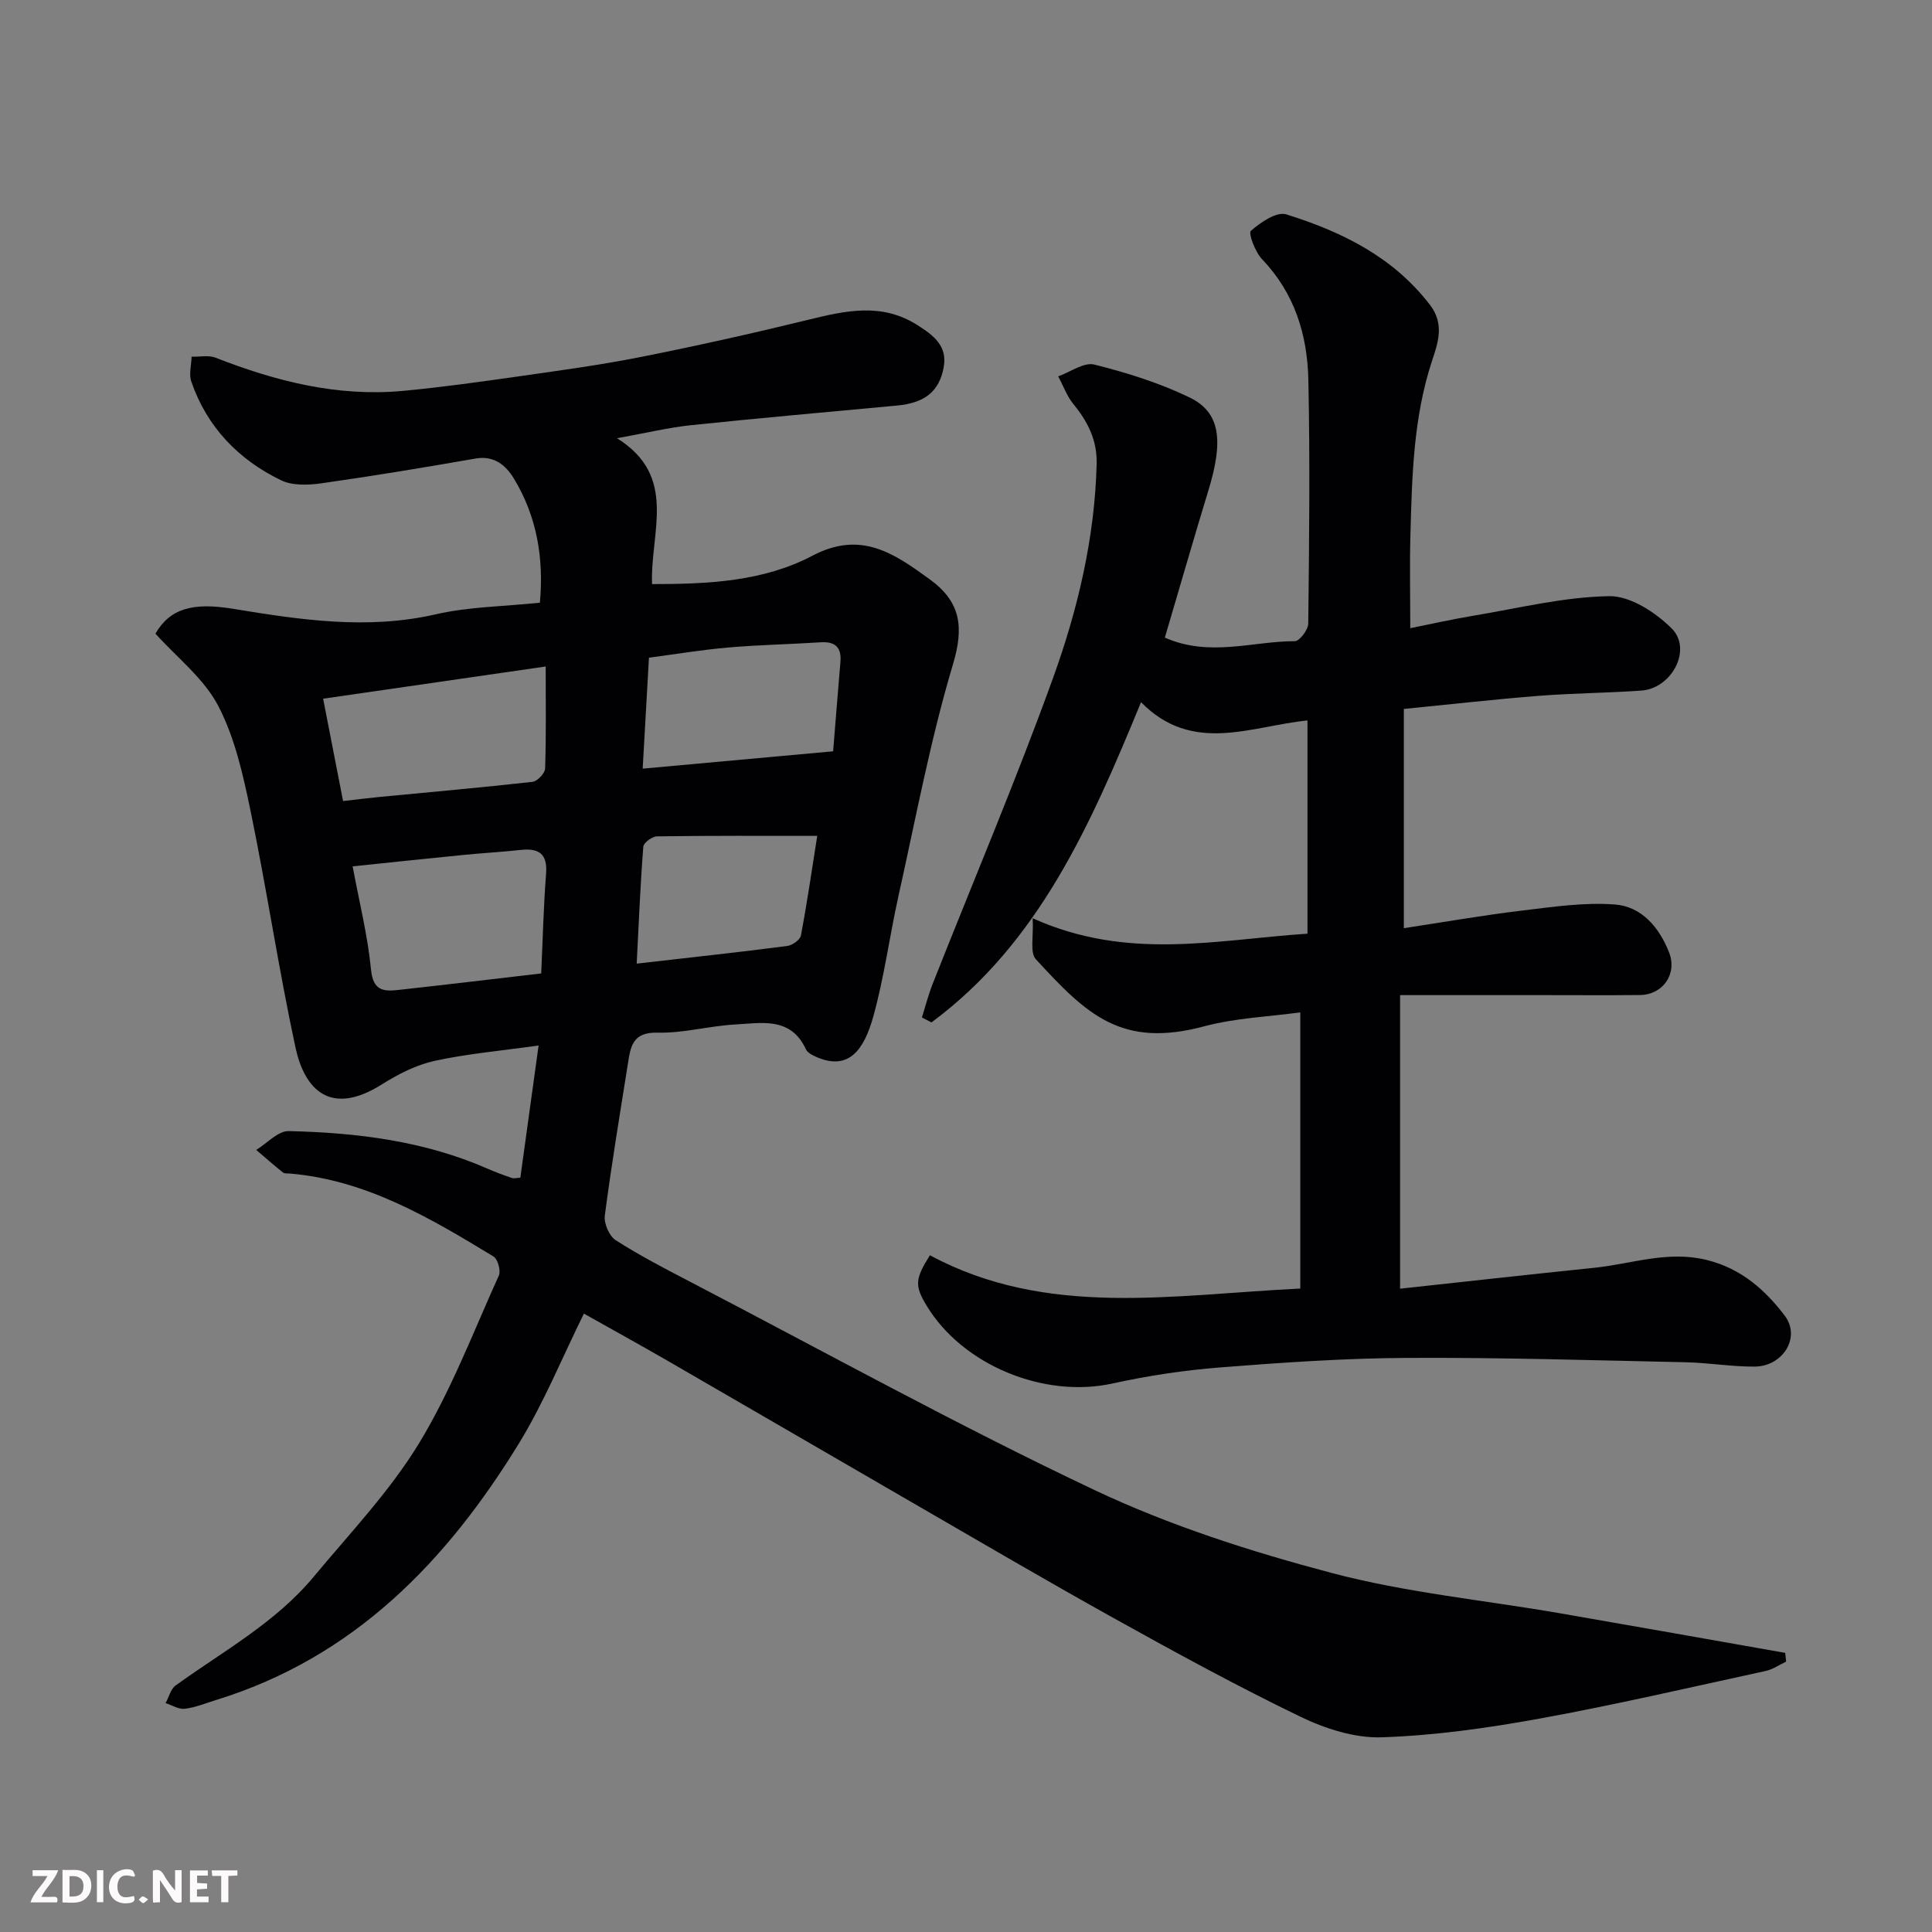
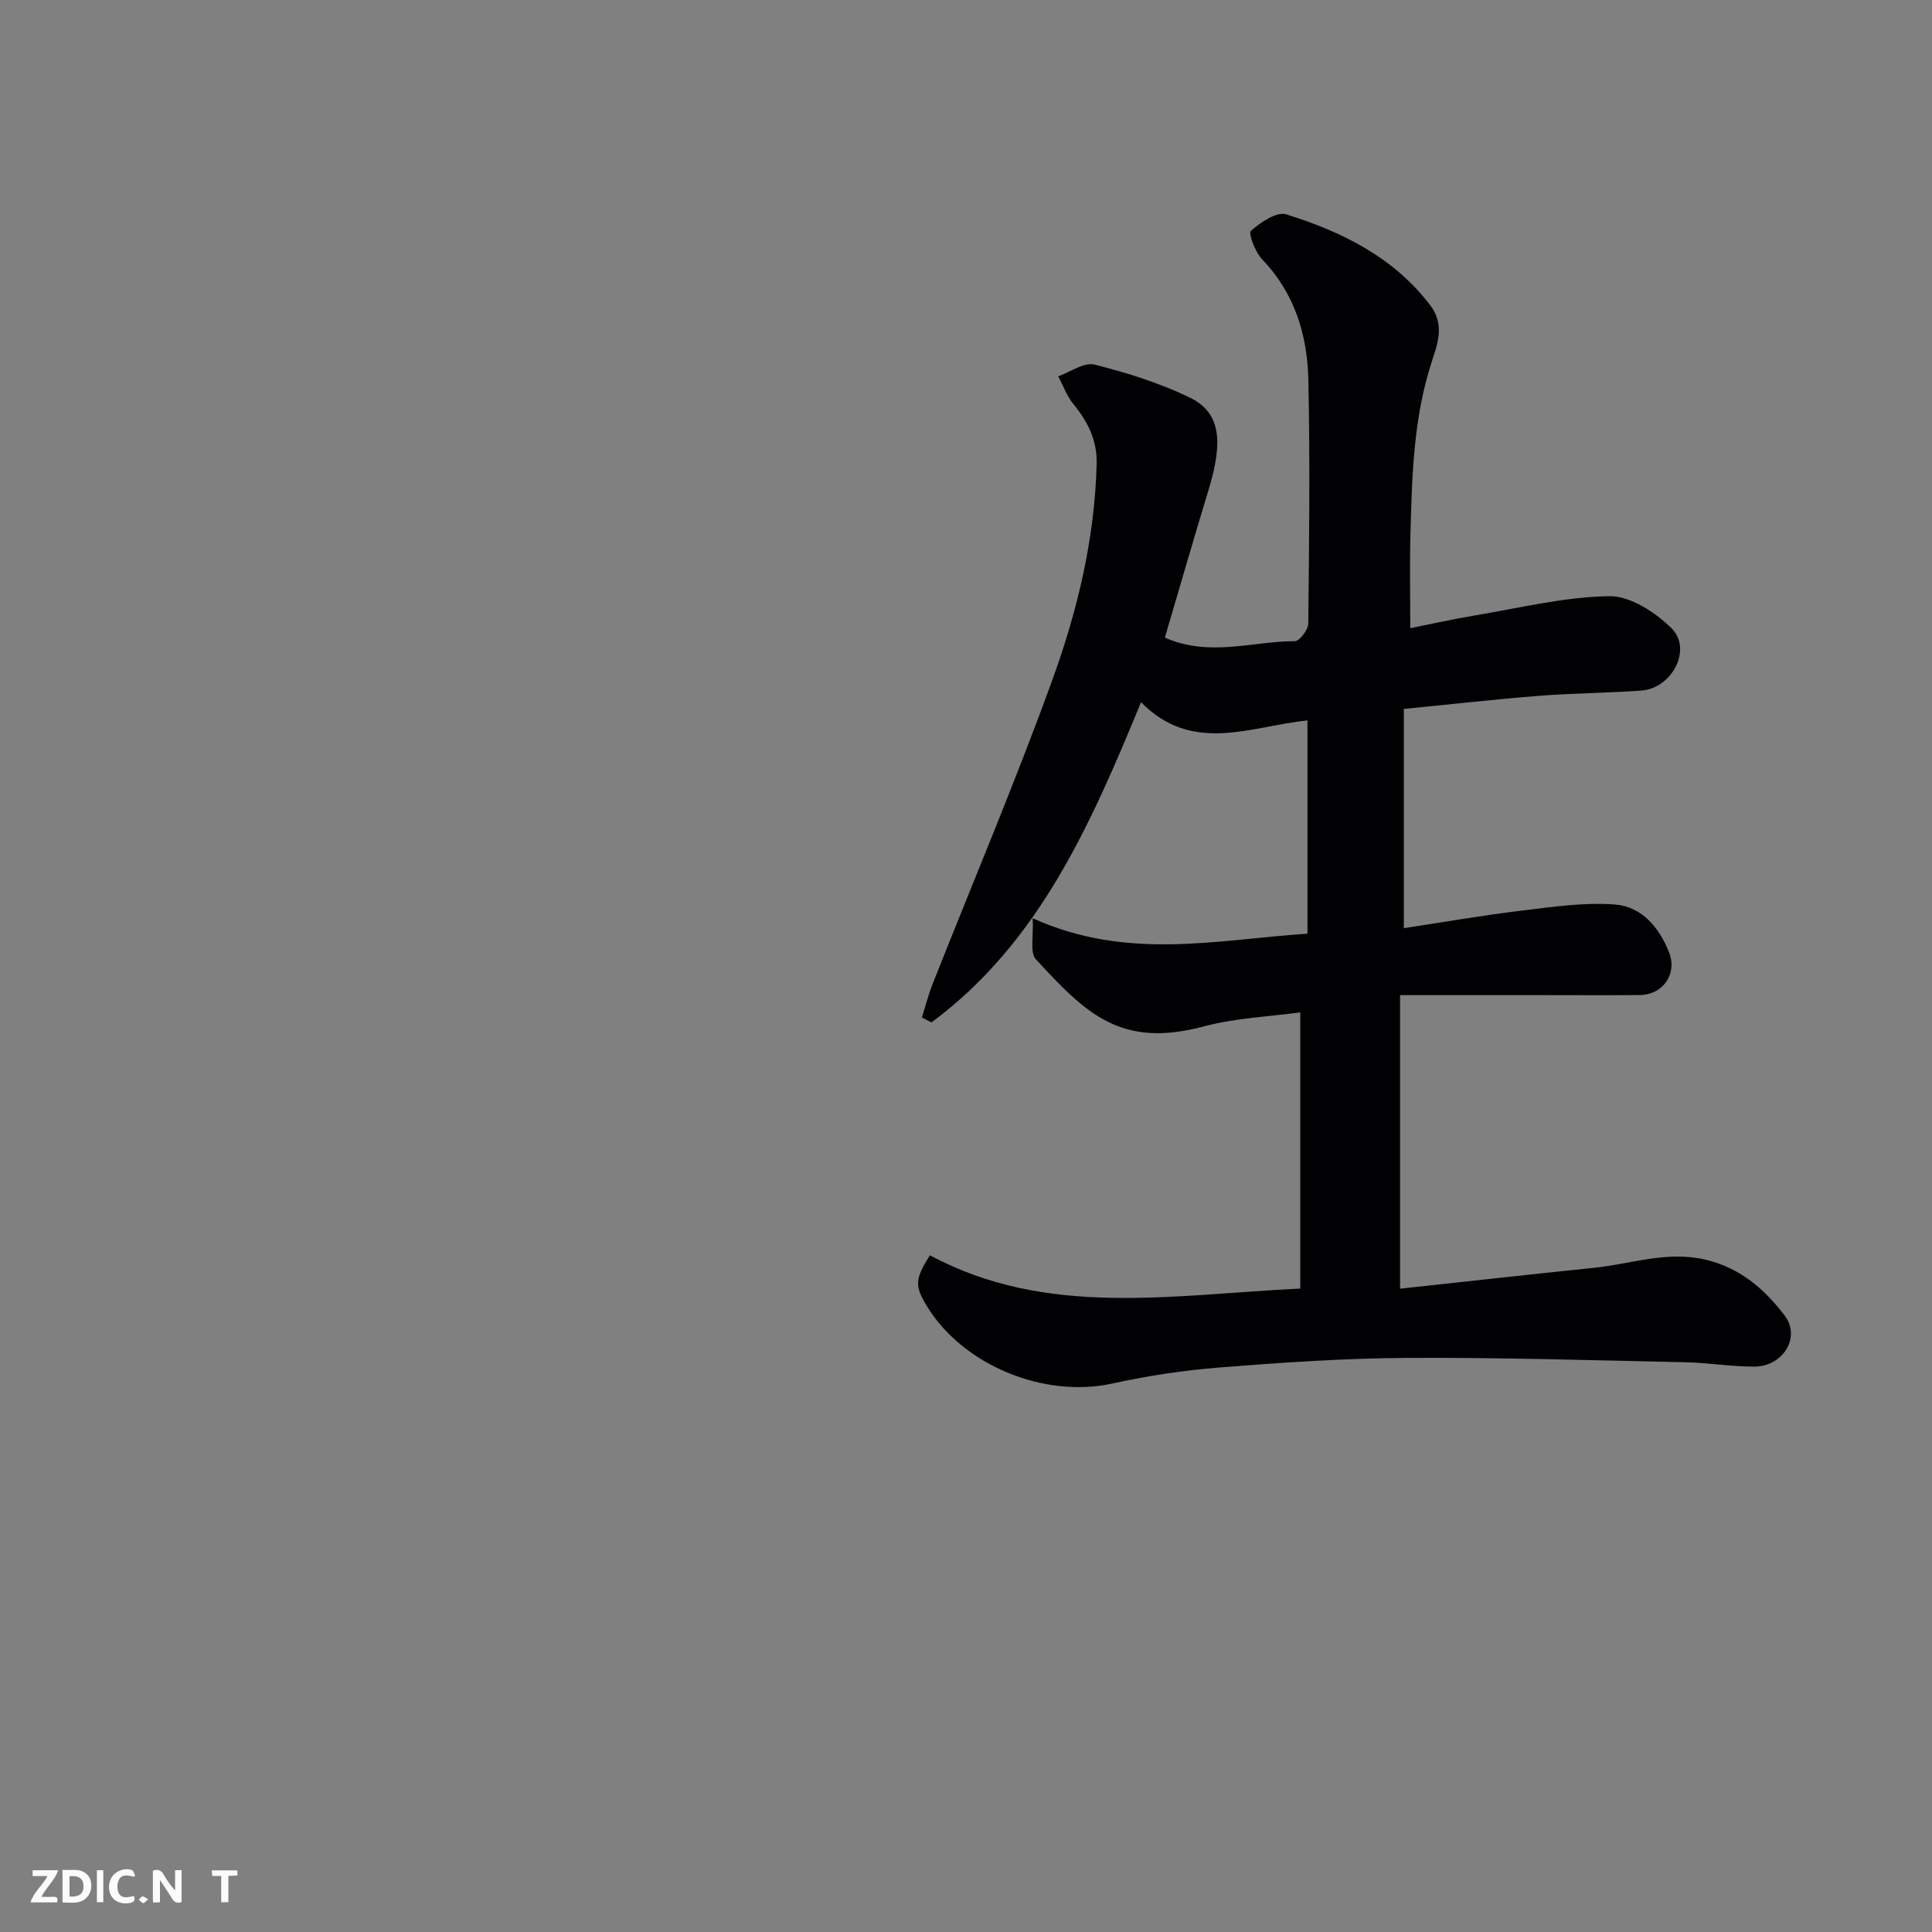
<svg xmlns="http://www.w3.org/2000/svg" enable-background="new 0 0 400 400" viewBox="0 0 400 400">
  <rect x="0" y="0" width="400" height="400" fill="#808080" stroke="none" />
-   <path d="m107.73 243.83c1.2-8.69 2.4-17.39 3.78-27.37-7.78 1.1-14.75 1.7-21.52 3.18-3.82.84-7.56 2.75-10.91 4.86-10.8 6.82-16.06.91-17.9-7.61-3.5-16.25-5.94-32.73-9.31-49.02-1.54-7.43-3.24-15.13-6.7-21.75-2.96-5.67-8.54-9.98-12.99-14.93 3.04-5.25 7.81-6.5 16.04-5.15 13.92 2.29 27.83 4.4 42.03 1.14 6.83-1.57 14.02-1.61 21.53-2.4.83-9.16-.6-17.87-5.44-25.79-1.61-2.63-4.04-4.72-7.85-4.06-10.61 1.85-21.24 3.62-31.91 5.13-2.75.39-6.04.52-8.4-.63-8.81-4.27-15.32-11-18.57-20.42-.53-1.53.01-3.43.06-5.16 1.66.05 3.51-.36 4.97.21 12.51 4.9 25.32 8.14 38.87 6.86 7.98-.75 15.94-1.87 23.88-3 8.41-1.2 16.84-2.34 25.17-3.99 11.64-2.31 23.23-4.9 34.76-7.72 7.72-1.89 15.21-3.61 22.59 1.08 3.31 2.1 6.28 4.3 5.48 8.71-.92 5.08-3.95 7.42-9.63 7.96-14.23 1.34-28.47 2.58-42.68 4.07-4.65.49-9.23 1.6-15.34 2.7 12.69 7.9 6.86 19.42 7.26 30.2 11.66.01 23.1-.55 33.19-5.87 10.05-5.3 16.92-.48 24.29 4.87 6.42 4.66 7.15 9.84 4.81 17.65-4.69 15.71-7.71 31.93-11.28 47.97-1.84 8.27-2.93 16.72-5.19 24.86-1.93 6.96-5.07 11.26-11.62 8.5-.87-.37-1.99-.9-2.34-1.66-3.14-6.8-9.2-5.43-14.65-5.14-5.38.29-10.75 1.83-16.09 1.69-5.16-.14-5.57 2.91-6.12 6.42-1.66 10.48-3.41 20.94-4.78 31.46-.21 1.62.91 4.23 2.24 5.08 4.94 3.17 10.17 5.88 15.39 8.6 27.85 14.5 55.37 29.71 83.74 43.13 15.63 7.39 32.42 12.76 49.18 17.19 15.39 4.07 31.45 5.6 47.2 8.33 15.55 2.69 31.09 5.46 46.64 8.2.06.6.12 1.21.19 1.81-1.41.66-2.76 1.62-4.25 1.94-15.59 3.38-31.13 7.01-46.82 9.86-10.78 1.96-21.73 3.51-32.66 3.87-5.59.19-11.7-1.78-16.85-4.27-13.08-6.32-25.86-13.3-38.57-20.37-14.68-8.16-29.17-16.68-43.72-25.09-16.24-9.39-32.45-18.84-48.7-28.22-5.77-3.33-11.61-6.55-17.34-9.77-4.49 9.09-8.25 18.37-13.4 26.79-15.01 24.51-34.21 44.39-62.67 53.18-2.17.67-4.32 1.57-6.55 1.84-1.26.16-2.65-.74-3.98-1.17.68-1.24 1.05-2.92 2.08-3.66 9.84-7.1 20.66-12.98 28.56-22.48 7.49-9.01 15.71-17.64 21.77-27.56 6.66-10.92 11.28-23.11 16.58-34.83.45-.99-.22-3.4-1.11-3.94-13.12-7.97-26.33-15.83-42.16-17.17-.49-.04-1.12.04-1.45-.23-1.87-1.5-3.68-3.1-5.51-4.66 2.24-1.37 4.51-3.95 6.72-3.9 14.11.32 28.05 2.03 41.17 7.78 1.64.72 3.32 1.34 5.02 1.92.44.17.99-.01 1.77-.05zm-40.83-99.17c1.53 7.84 2.86 14.68 4.13 21.19 3.27-.37 5.36-.64 7.44-.84 10.6-1.02 21.2-1.95 31.78-3.14 1-.11 2.58-1.77 2.61-2.75.23-6.89.12-13.78.12-21.13-15.55 2.25-30.54 4.42-46.08 6.67zm45.15 56.88c.32-6.88.48-13.78 1.01-20.65.32-4.18-1.53-5.32-5.28-4.92-3.91.43-7.85.64-11.77 1.03-7.61.75-15.22 1.56-23 2.37 1.36 7.33 3.12 14.32 3.81 21.41.41 4.25 2.49 4.53 5.54 4.19 9.74-1.07 19.47-2.24 29.69-3.43zm21.01-42.4c13.24-1.2 25.94-2.36 39.43-3.59.5-6.13.98-12.31 1.51-18.49.26-3.02-1.06-4.27-4.07-4.08-6.42.41-12.86.53-19.27 1.09-5.48.48-10.93 1.39-16.3 2.1-.43 7.66-.84 14.88-1.3 22.97zm36.14 13.92c-11.45 0-22.31-.06-33.17.1-1 .01-2.78 1.32-2.84 2.13-.61 7.81-.93 15.64-1.37 24.22 11.03-1.26 21.1-2.36 31.15-3.65 1.06-.14 2.68-1.27 2.85-2.17 1.32-7 2.34-14.05 3.38-20.63z" fill="#010103" />
  <path d="m241.17 132.01c9.29 4.1 18.16.73 26.91.74.97 0 2.77-2.36 2.78-3.65.19-16.83.38-33.66.02-50.48-.2-9.28-2.84-17.92-9.58-24.95-1.42-1.48-2.89-5.37-2.32-5.87 1.99-1.76 5.33-4.04 7.32-3.42 11.49 3.59 22.14 8.79 29.79 18.78 3.07 4.02 1.56 8.02.36 11.66-3.85 11.76-4.11 23.88-4.44 36.01-.17 6.22-.03 12.46-.03 19.23 4.06-.81 8.59-1.84 13.17-2.6 9.33-1.56 18.67-3.88 28.03-4.03 4.34-.07 9.58 3.35 12.92 6.68 4.32 4.31.06 12.42-6.29 12.87-7.09.5-14.21.53-21.29 1.09-9.1.72-18.18 1.75-27.87 2.71v45.39c8.05-1.22 16.21-2.65 24.43-3.64 6.38-.77 12.88-1.74 19.23-1.27 5.56.41 9.2 4.72 11.25 9.91 1.75 4.45-1.25 8.79-6.03 8.84-6.5.07-13 .02-19.49.02-9.76 0-19.51 0-30.17 0v60.78c13.22-1.43 26.71-2.94 40.22-4.33 7.73-.8 15.19-3.62 23.3-1.61 7.12 1.77 12.07 6.2 16.11 11.51 3.41 4.49-.36 10.52-6.23 10.56-4.76.03-9.53-.8-14.29-.9-19.26-.41-38.52-1.01-57.78-.9-12.87.07-25.75.96-38.59 1.97-7.48.59-14.97 1.72-22.29 3.33-14.09 3.11-30.99-3.74-38.47-16.11-2.48-4.1-2.44-5.5.68-10.44 24.2 13.02 50.19 8.17 76.68 6.89 0-18.85 0-37.52 0-57.18-6.47.89-13.38 1.15-19.9 2.89-17.15 4.58-24.32-2.43-34.85-13.89-1.28-1.39-.44-4.73-.66-8.49 19.68 8.89 38.19 4.42 56.9 3.2 0-14.92 0-29.35 0-44.15-11.69 1.17-23.8 7.09-34.46-3.78-10.5 25.53-21.21 49.88-43.39 66.3-.66-.34-1.32-.69-1.98-1.03.74-2.33 1.34-4.71 2.24-6.98 8.31-21.04 17.16-41.88 24.85-63.13 5.16-14.25 8.69-29.08 9.09-44.45.13-4.95-1.83-8.78-4.83-12.45-1.35-1.66-2.1-3.8-3.13-5.72 2.51-.89 5.33-2.98 7.48-2.44 6.72 1.68 13.46 3.79 19.68 6.79 6.4 3.08 7.11 8.87 3.95 19.22-3.06 10.04-5.97 20.16-9.03 30.52z" fill="#010103" />
  <g fill="#fcfafa">
    <path d="m37.59 393.81c-.92.31-1.52.05-2-.78-.7-1.2-1.52-2.34-2.47-3.78v4.59c-.55.03-.95.05-1.41.07-.03-.37-.06-.64-.06-.91 0-1.91 0-3.81 0-5.7 1.13-.41 1.77-.03 2.29.91.62 1.11 1.38 2.14 2.31 3.19v-4.2h1.35v6.61z" />
    <path d="m12.94 393.88v-6.75c1.9.19 3.93-.54 5.37 1.29.8 1.01.78 2.88.03 3.97-1.37 1.97-3.4 1.51-5.4 1.49m1.45-1.22c2.04.12 2.92-.58 2.89-2.21-.03-1.51-.98-2.19-2.89-2z" />
    <path d="m11.81 393.87h-5.49c.68-2.18 2.47-3.48 3.51-5.45h-3.08v-1.21h5.29c-.71 2.13-2.44 3.48-3.47 5.51.86 0 1.63.04 2.39-.01.79-.05 1.14.21.85 1.16" />
-     <path d="m39.33 393.86v-6.61h3.7v1.07h-2.22v1.52c.68.04 1.34.09 2.07.13v1.07c-.72.05-1.38.09-2.1.14v1.48h2.4v1.19h-3.84z" />
    <path d="m27.71 388.56c-1.15-.3-2.46-.61-3.1.64-.37.73-.41 1.93-.06 2.67.63 1.35 1.99.93 3.17.68.35.94-.01 1.32-.93 1.46-1.62.25-3.05-.27-3.76-1.48-.73-1.24-.6-3.03.31-4.17.88-1.11 2.71-1.7 4-1.16.32.13.44.74.65 1.12-.1.08-.19.16-.28.24" />
    <path d="m49.15 387.24v1.07c-.59.02-1.17.05-1.87.08v5.44h-1.48v-5.44h-1.85c-.05-.4-.08-.73-.13-1.15z" />
    <path d="m20.06 387.21h1.33v6.62h-1.33z" />
    <path d="m30.68 393.25c-.49.38-.8.79-1.05.76-.32-.05-.6-.45-.9-.7.26-.24.51-.64.8-.67.29-.04.62.3 1.15.61" />
  </g>
</svg>